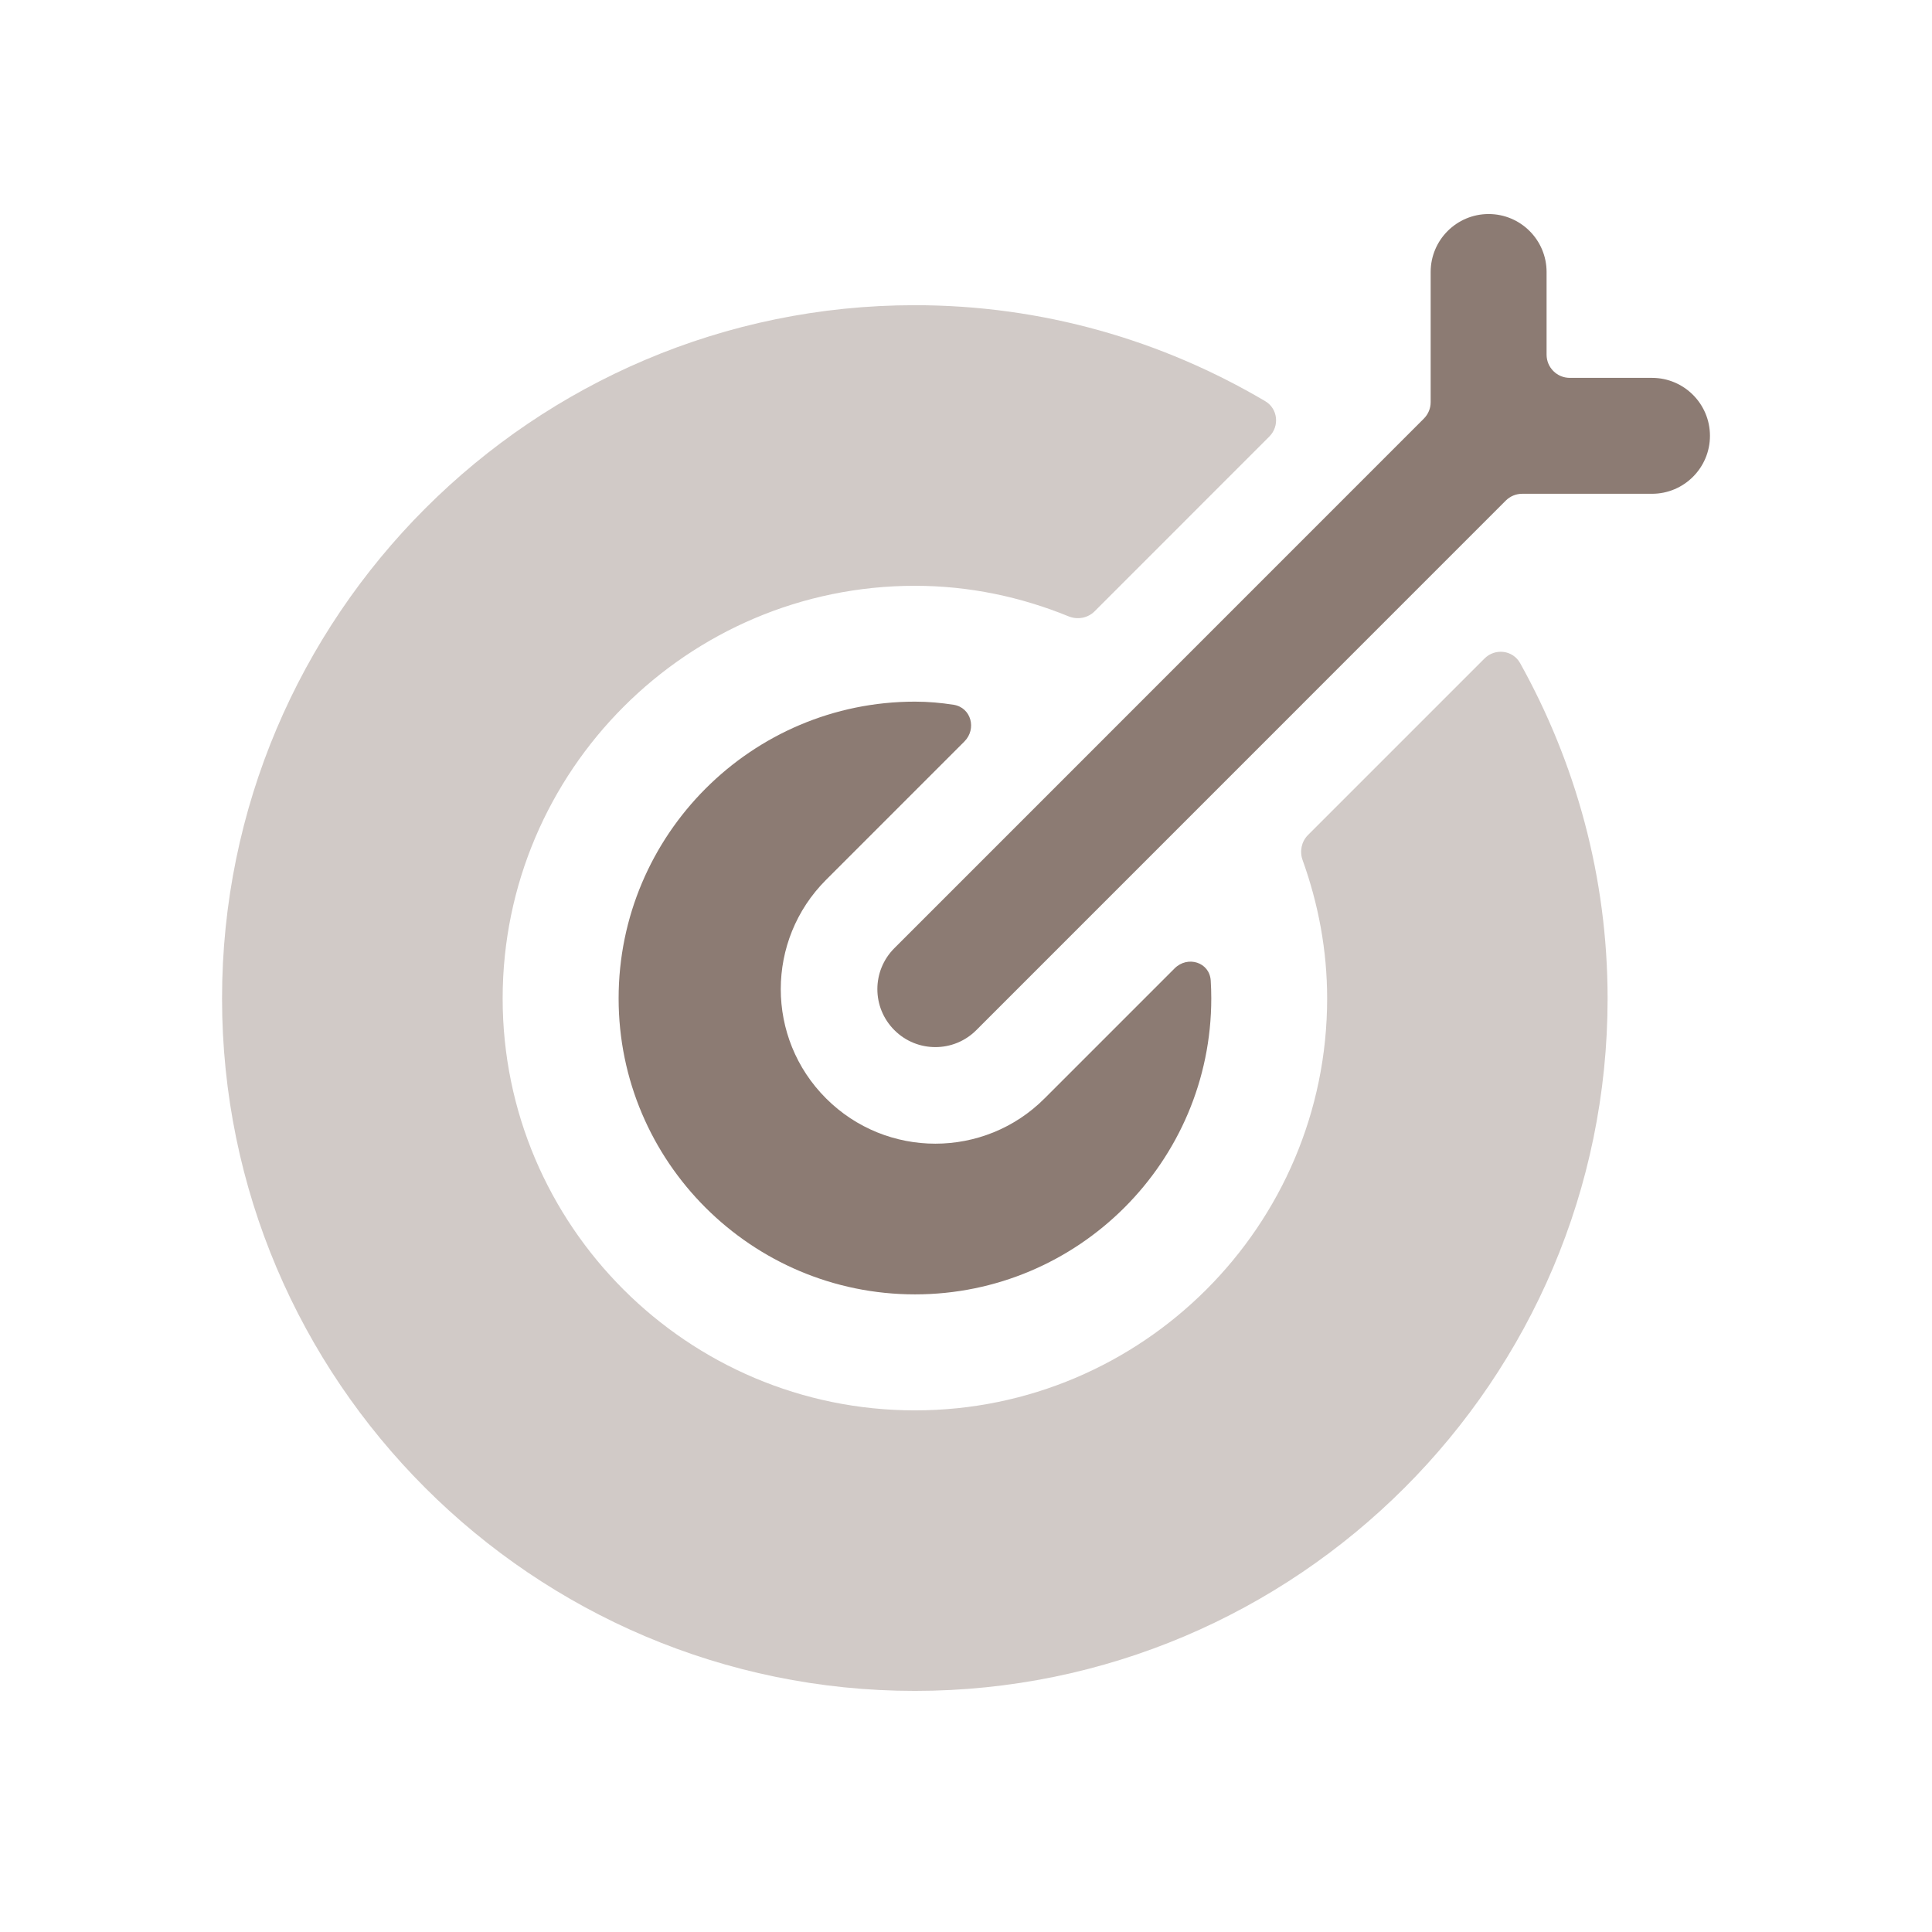
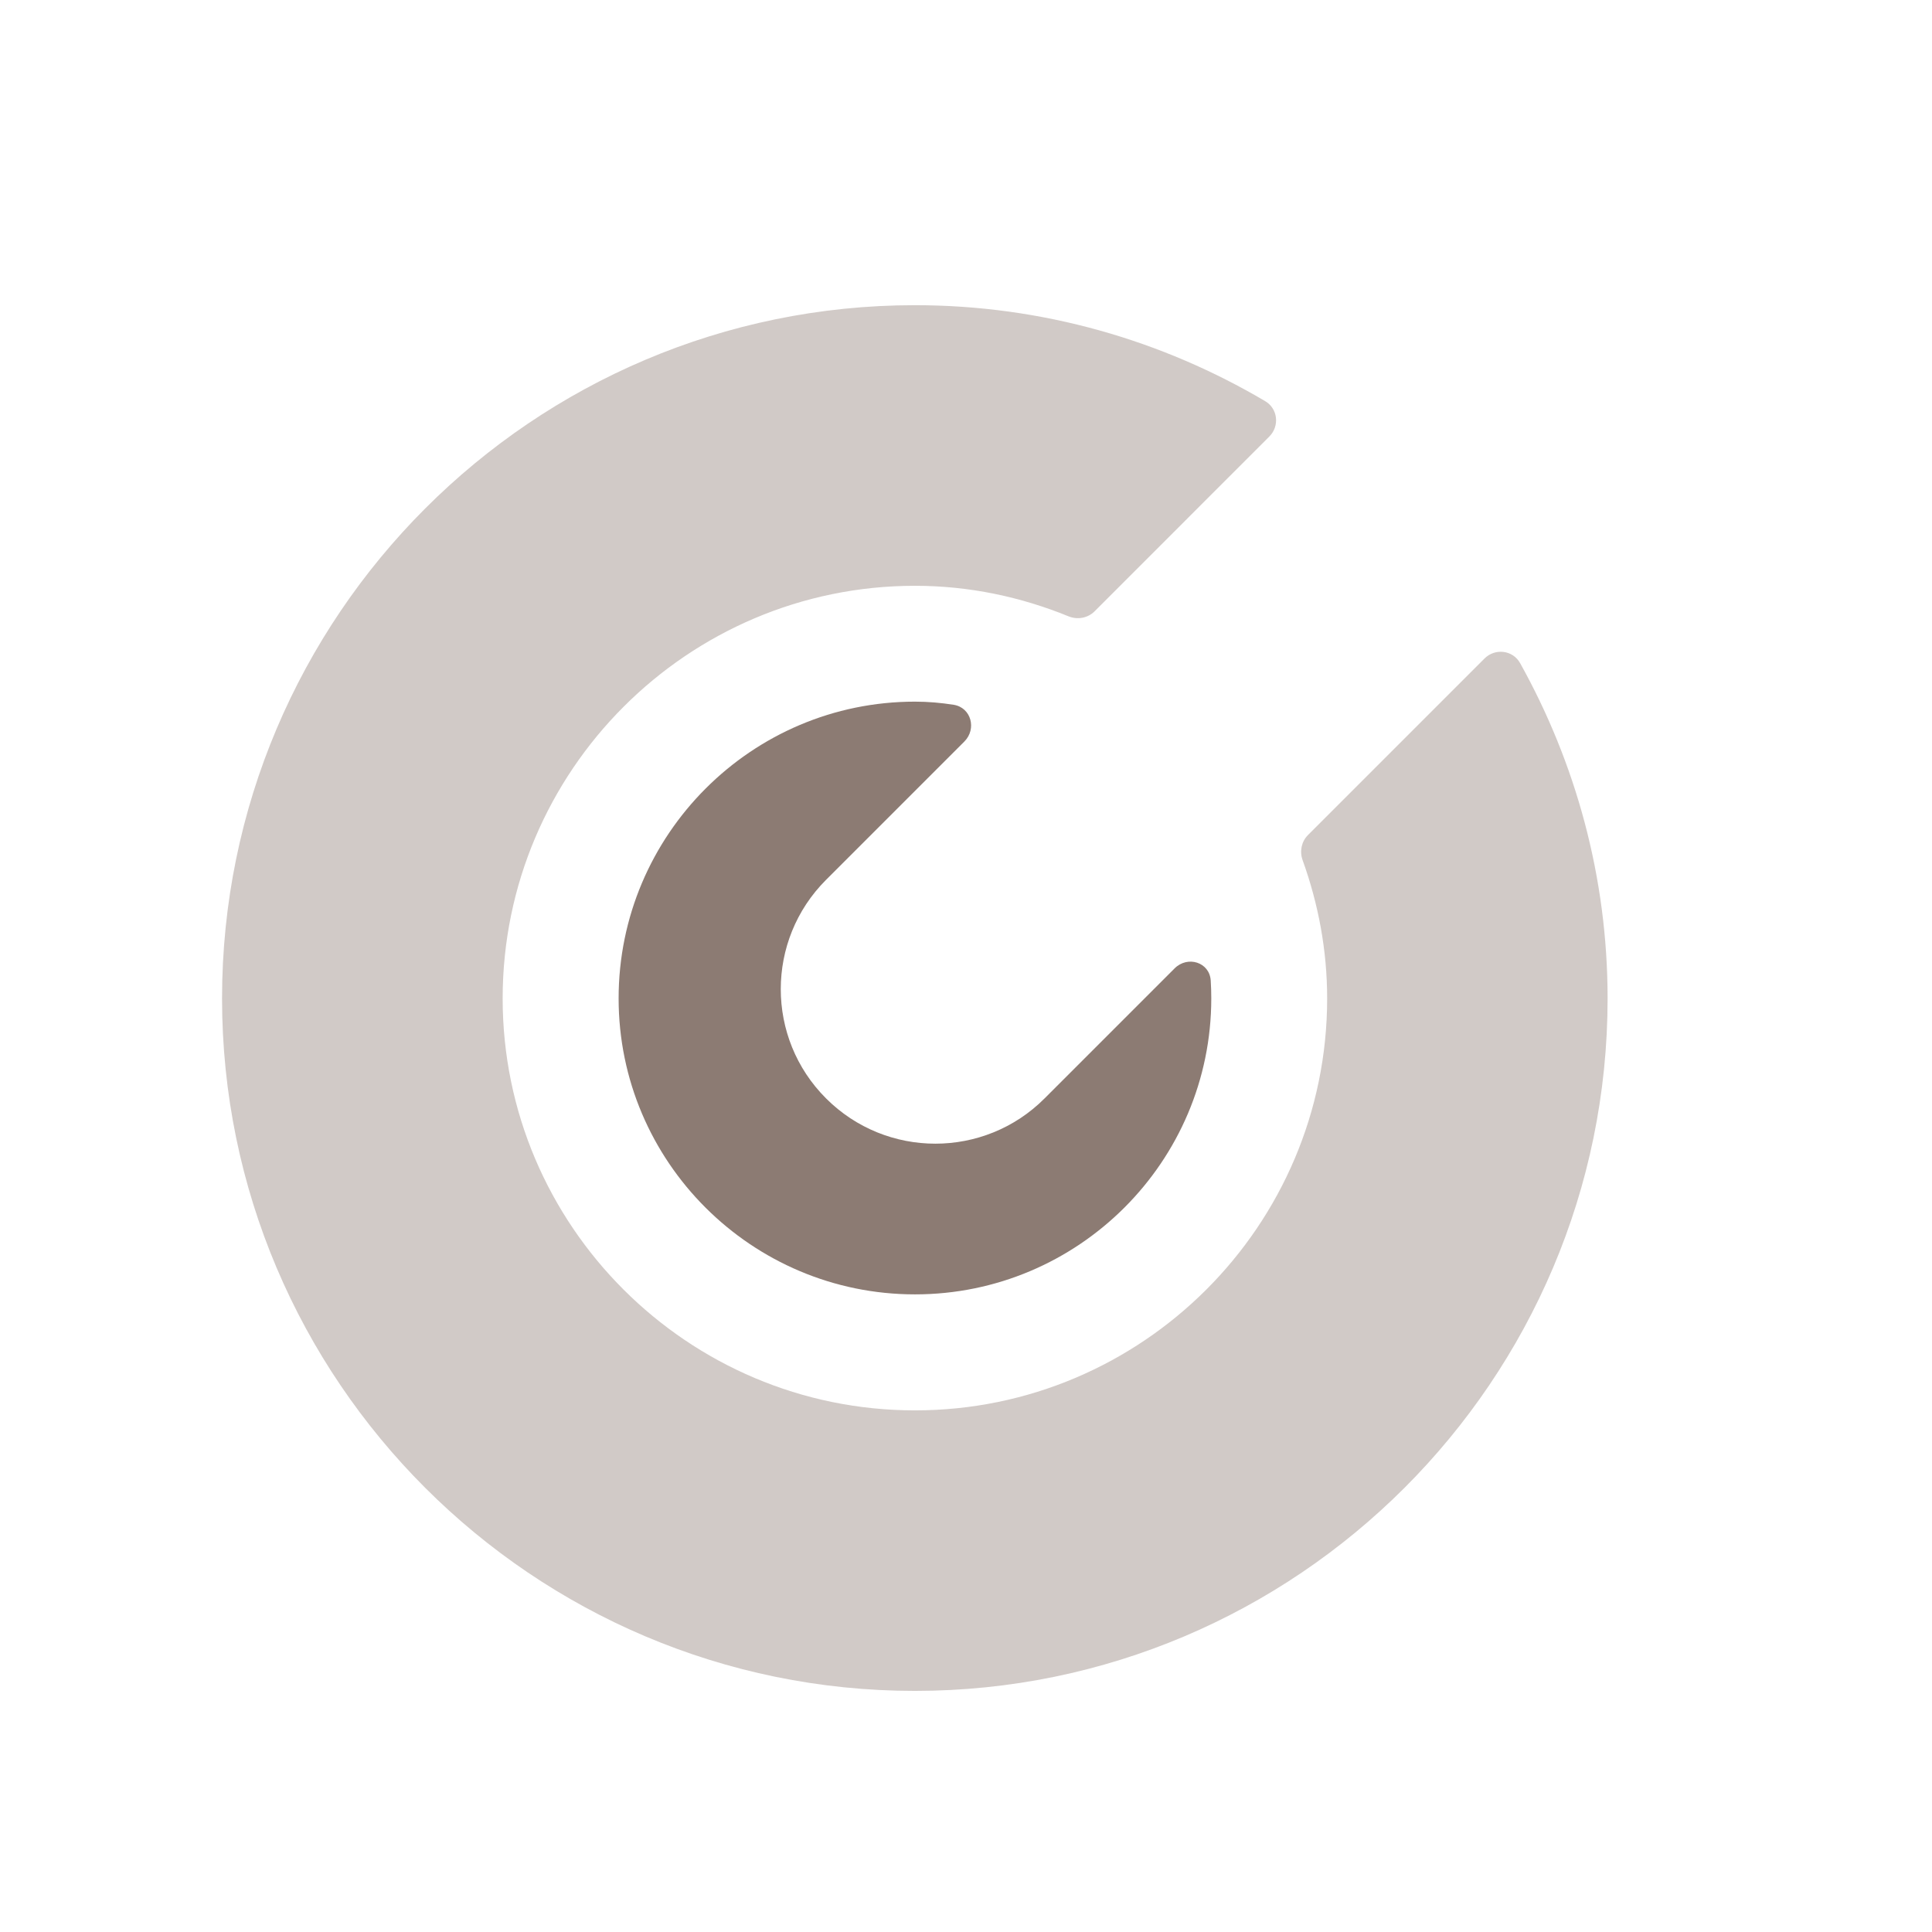
<svg xmlns="http://www.w3.org/2000/svg" width="208" height="208" viewBox="0 0 208 208" fill="none">
  <path fill-rule="evenodd" clip-rule="evenodd" d="M103.822 79.835C105.176 78.48 104.557 76.173 102.665 75.876C101.308 75.664 99.923 75.539 98.508 75.539C80.911 75.539 66.601 89.874 66.601 107.488C66.601 125.068 80.911 139.353 98.508 139.353C116.096 139.353 130.407 125.068 130.407 107.488C130.407 106.844 130.387 106.205 130.348 105.571C130.225 103.587 127.861 102.853 126.456 104.259L112.461 118.254C109.216 121.507 104.956 123.129 100.696 123.129C96.445 123.129 92.185 121.507 88.932 118.254C82.433 111.764 82.433 101.223 88.932 94.725L103.822 79.835Z" fill="#8C7B73" />
-   <path fill-rule="evenodd" clip-rule="evenodd" d="M177.855 40.681H169.002C167.624 40.681 166.506 39.564 166.506 38.185V29.283C166.506 25.838 163.711 23.043 160.266 23.043C156.822 23.043 154.026 25.838 154.026 29.283V43.3C154.026 43.962 153.763 44.597 153.295 45.065L96.286 102.083C93.848 104.52 93.848 108.464 96.286 110.902C97.509 112.125 99.098 112.732 100.704 112.732C102.301 112.732 103.89 112.125 105.113 110.902L162.114 53.892C162.583 53.424 163.217 53.161 163.88 53.161H177.855C181.299 53.161 184.095 50.366 184.095 46.921C184.095 43.477 181.299 40.681 177.855 40.681Z" fill="#8C7B73" />
  <path opacity="0.4" fill-rule="evenodd" clip-rule="evenodd" d="M140.818 89.9C140.111 90.606 139.9 91.663 140.239 92.603C141.918 97.262 142.882 102.261 142.882 107.496C142.882 131.948 122.98 151.842 98.503 151.842C74.034 151.842 54.116 131.948 54.116 107.496C54.116 82.994 74.034 63.067 98.503 63.067C104.364 63.067 109.925 64.268 115.038 66.354C116 66.747 117.11 66.55 117.844 65.815L136.656 46.997C137.779 45.873 137.581 43.998 136.213 43.19C125.14 36.651 112.26 32.857 98.495 32.857C57.369 32.857 23.906 66.337 23.906 107.496C23.906 148.597 57.369 182.043 98.495 182.043C139.62 182.043 173.075 148.597 173.075 107.496C173.075 94.383 169.62 82.102 163.657 71.393C162.871 69.982 160.961 69.756 159.82 70.898L140.818 89.9Z" fill="#8C7B73" />
</svg>